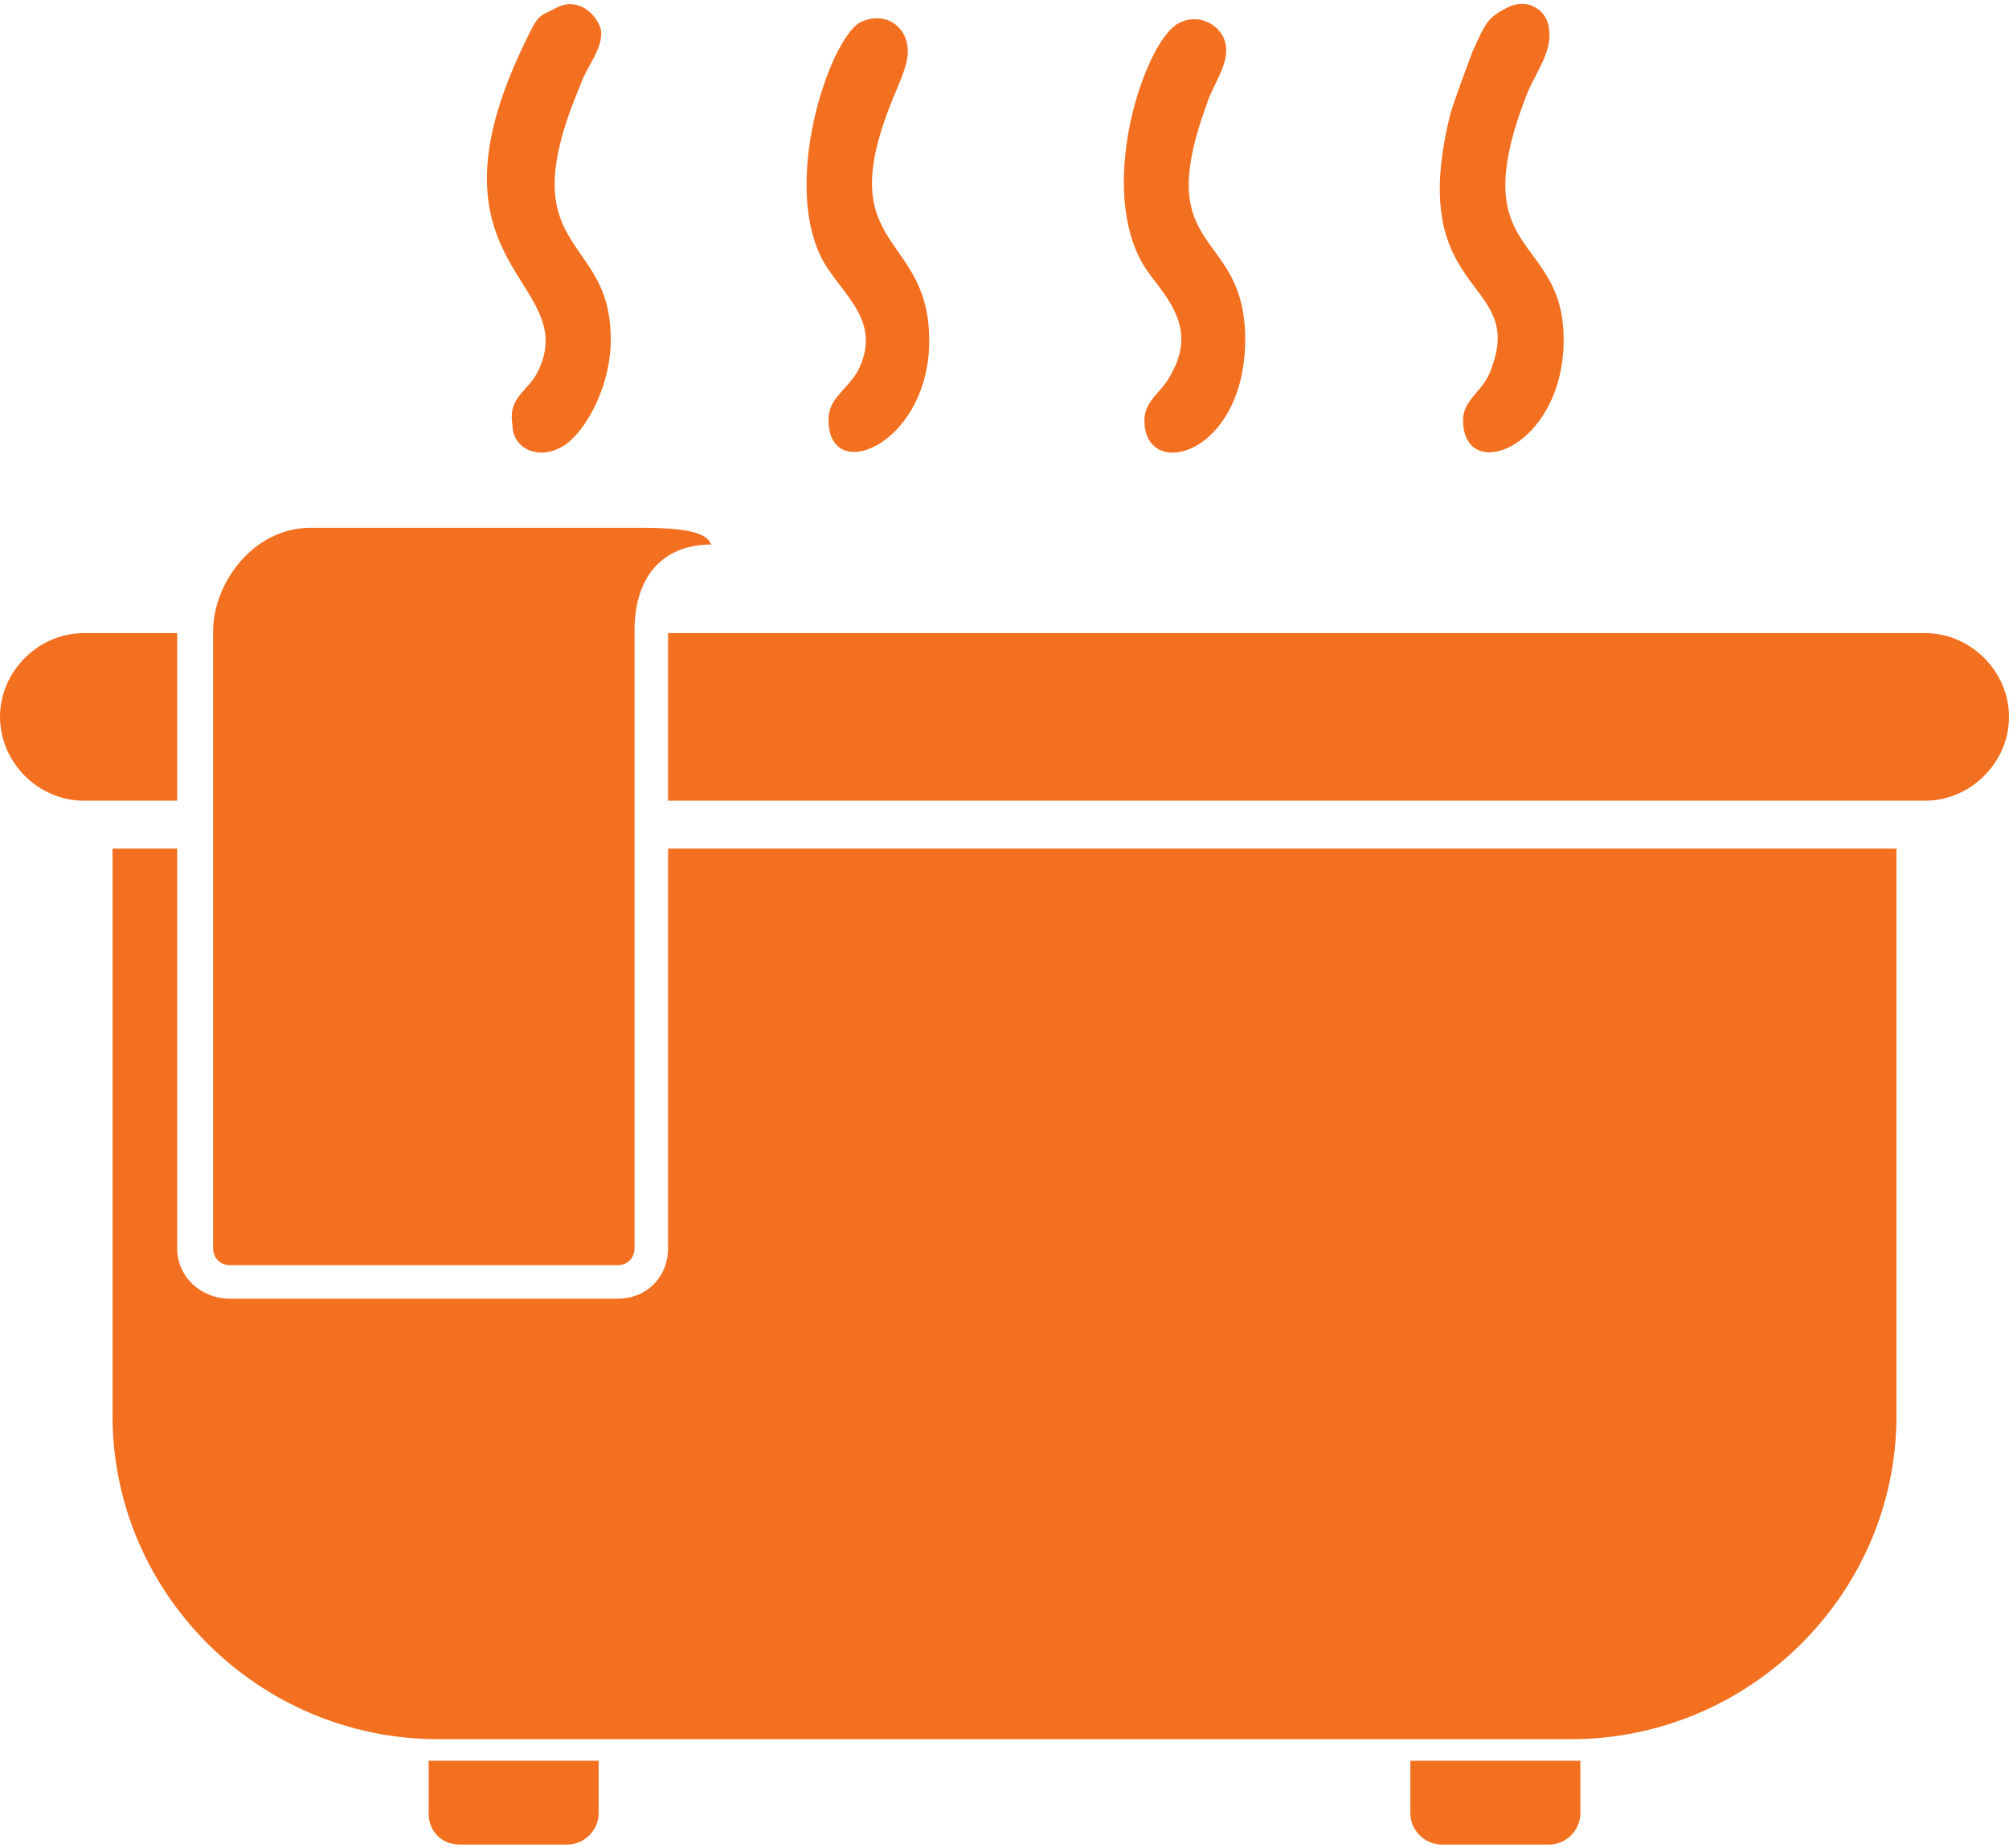
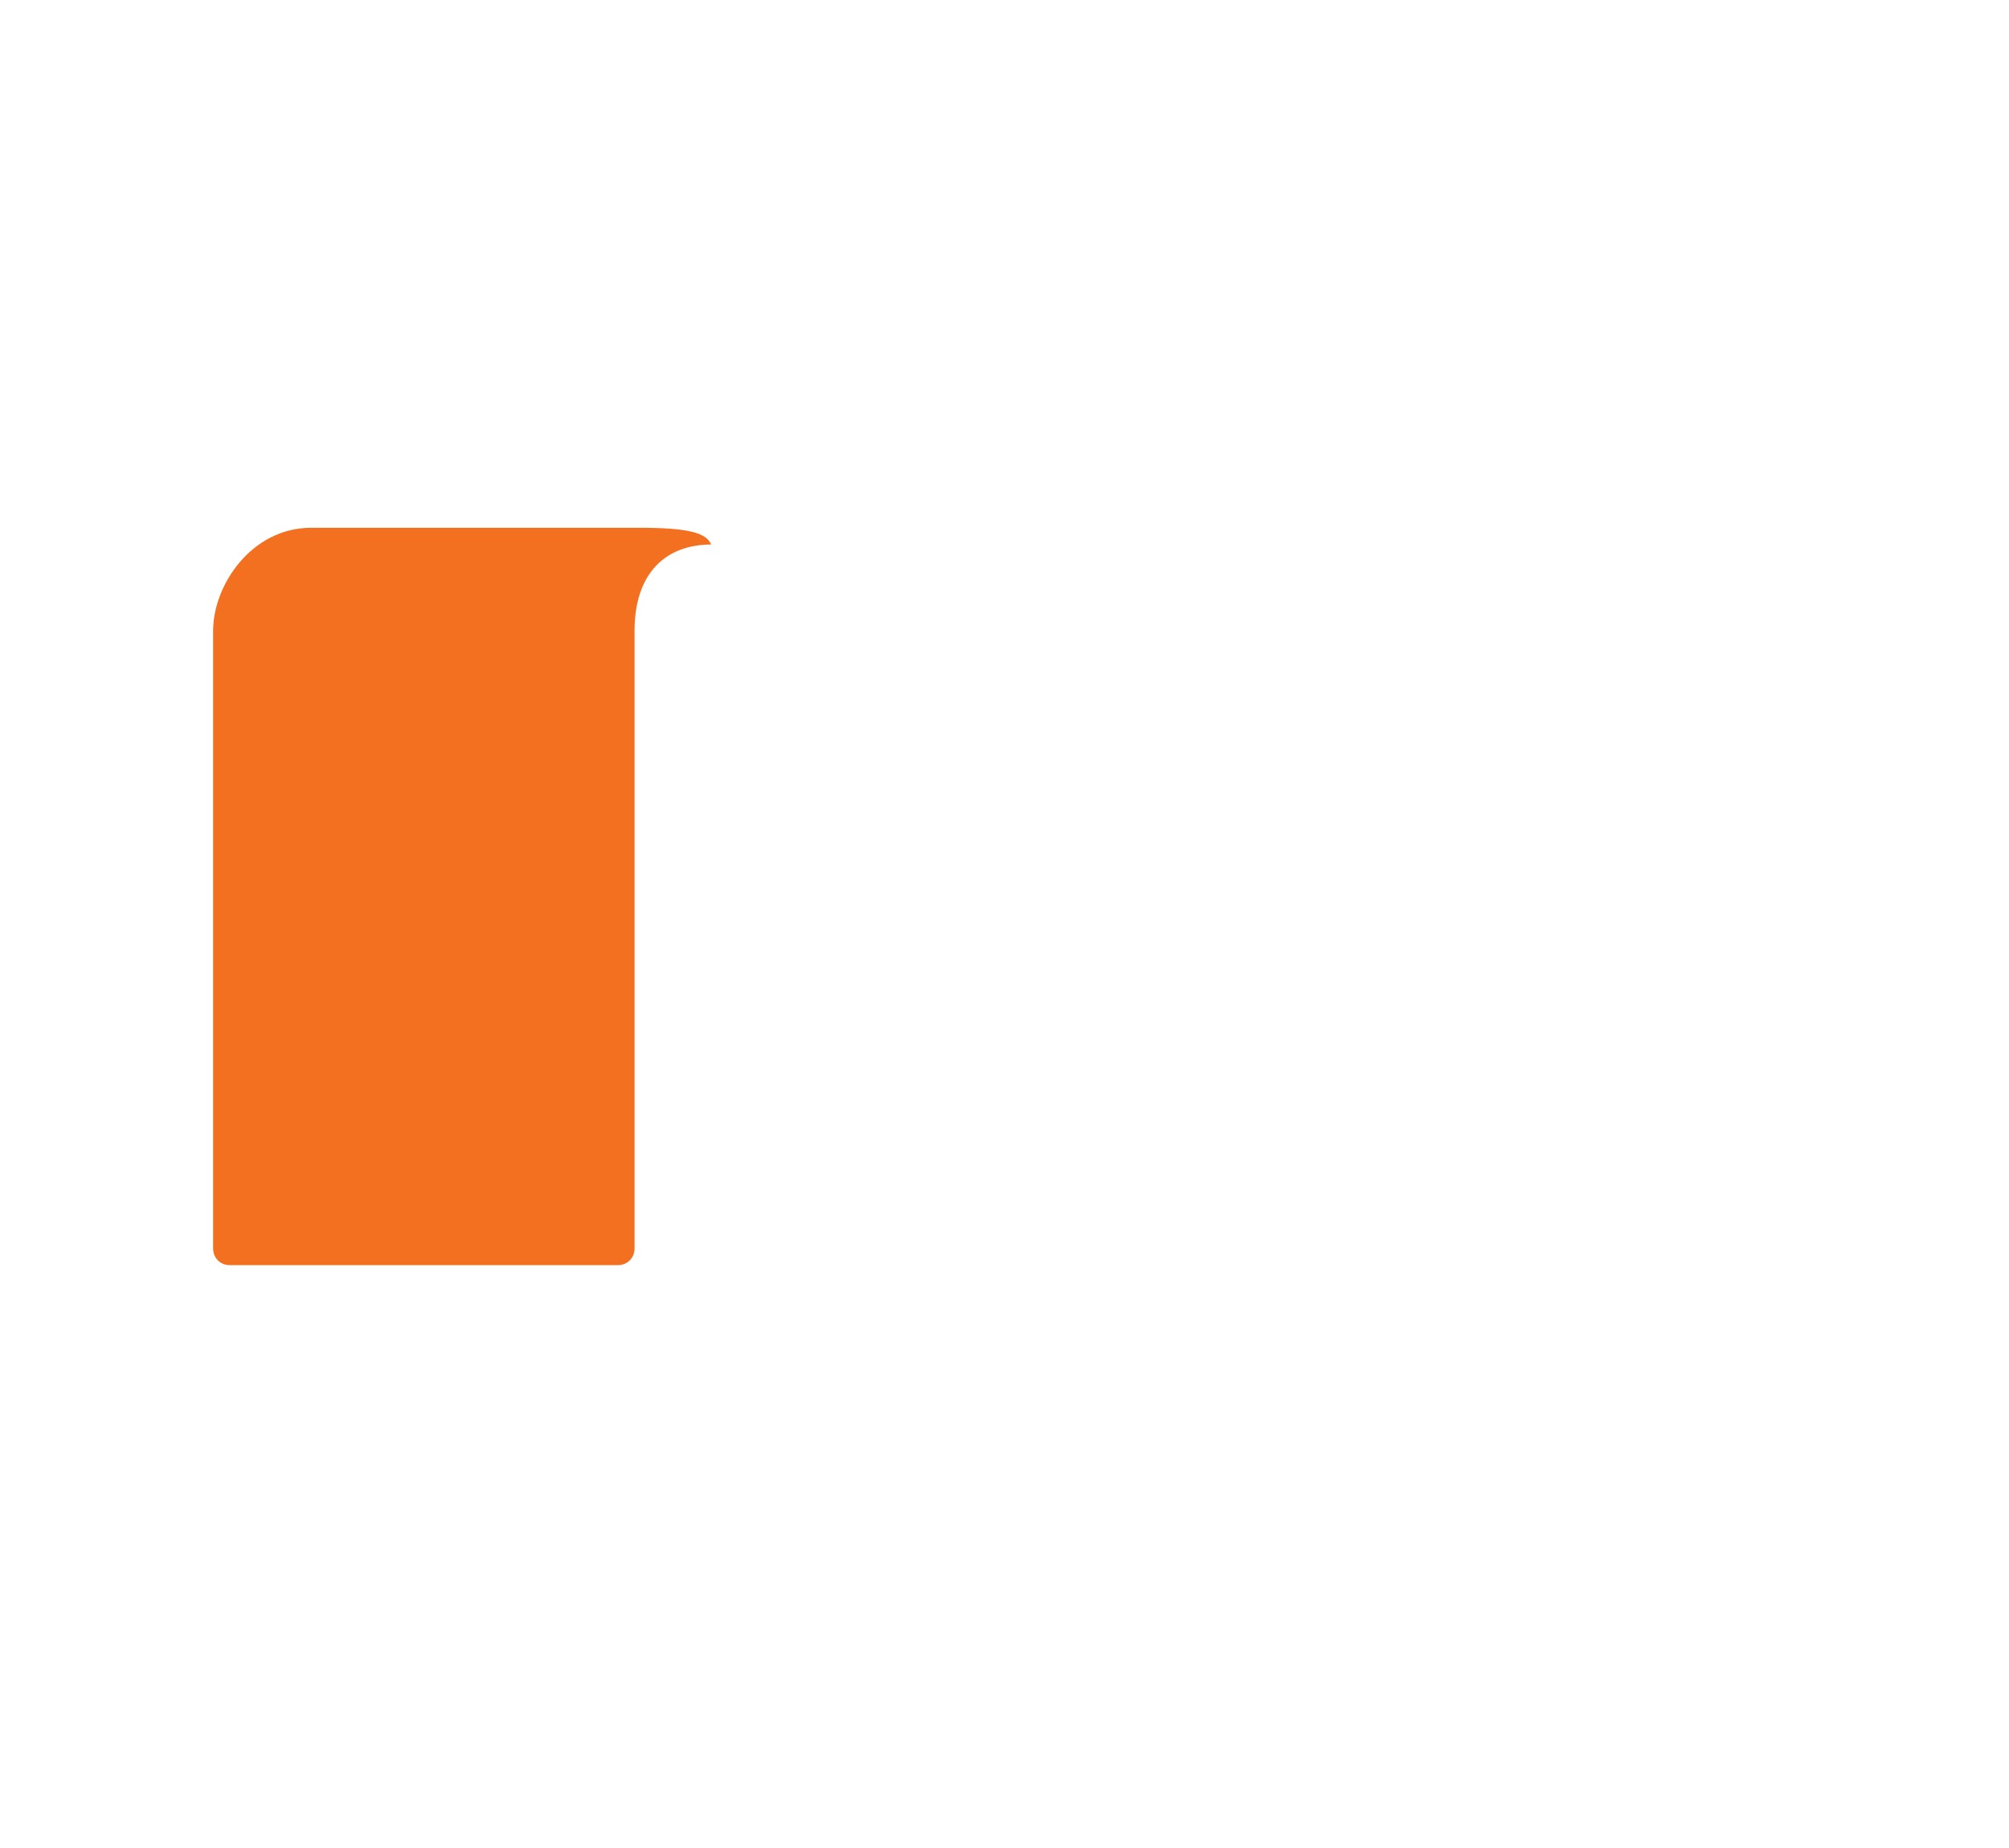
<svg xmlns="http://www.w3.org/2000/svg" xml:space="preserve" width="50px" height="46px" version="1.1" style="shape-rendering:geometricPrecision; text-rendering:geometricPrecision; image-rendering:optimizeQuality; fill-rule:evenodd; clip-rule:evenodd" viewBox="0 0 839 769">
  <defs>
    <style type="text/css">
   
    .fil0 {fill:#F37021}
   
  </style>
  </defs>
  <g id="Camada_x0020_1">
-     <path class="fil0" d="M179 734l71 0 0 22c0,7 -6,13 -13,13l-45 0c-8,0 -13,-6 -13,-13l0 -22zm53 -732c-8,4 -7,2 -15,19 -41,89 25,95 8,132 -4,9 -13,11 -11,23 0,10 11,15 21,9 10,-6 21,-27 20,-47 -1,-42 -42,-34 -13,-103 3,-9 10,-16 9,-24 -2,-7 -10,-14 -19,-9zm397 0c-8,4 -9,7 -14,18 -3,8 -6,16 -9,25 -20,78 31,69 17,107 -3,10 -12,13 -12,22 0,27 41,12 42,-32 1,-47 -43,-34 -15,-105 3,-7 10,-17 9,-25 0,-9 -9,-15 -18,-10zm-270 6c-13,8 -33,68 -15,100 8,14 25,25 14,46 -5,8 -12,11 -12,20 0,27 40,11 42,-30 2,-49 -41,-39 -16,-102 3,-8 8,-17 7,-24 -1,-9 -10,-15 -20,-10zm132 1c-14,10 -33,69 -13,101 7,11 23,24 11,45 -4,8 -12,11 -11,21 2,23 41,12 42,-34 1,-49 -40,-35 -16,-100 2,-7 9,-16 8,-24 -1,-9 -12,-15 -21,-9zm-456 254l39 0 0 70 -39 0c-19,0 -35,-16 -35,-35l0 0c0,-19 16,-35 35,-35zm244 0l525 0c19,0 35,16 35,35l0 0c0,19 -16,35 -35,35l-525 0 0 -70zm310 471l71 0 0 22c0,7 -6,13 -13,13l-45 0c-7,0 -13,-6 -13,-13l0 -22zm-542 -381l27 0 0 167c0,12 10,21 22,21l162 0c12,0 21,-9 21,-21l0 -167 513 0 0 237c0,74 -61,135 -136,135l-473 0c-75,0 -136,-61 -136,-135l0 -237z" />
    <path class="fil0" d="M89 262l0 258c0,4 3,7 7,7l162 0c4,0 7,-3 7,-7l0 -258c0,-24 13,-36 32,-36 -2,-5 -10,-7 -30,-7l-137 0c-25,0 -41,24 -41,43z" />
  </g>
</svg>